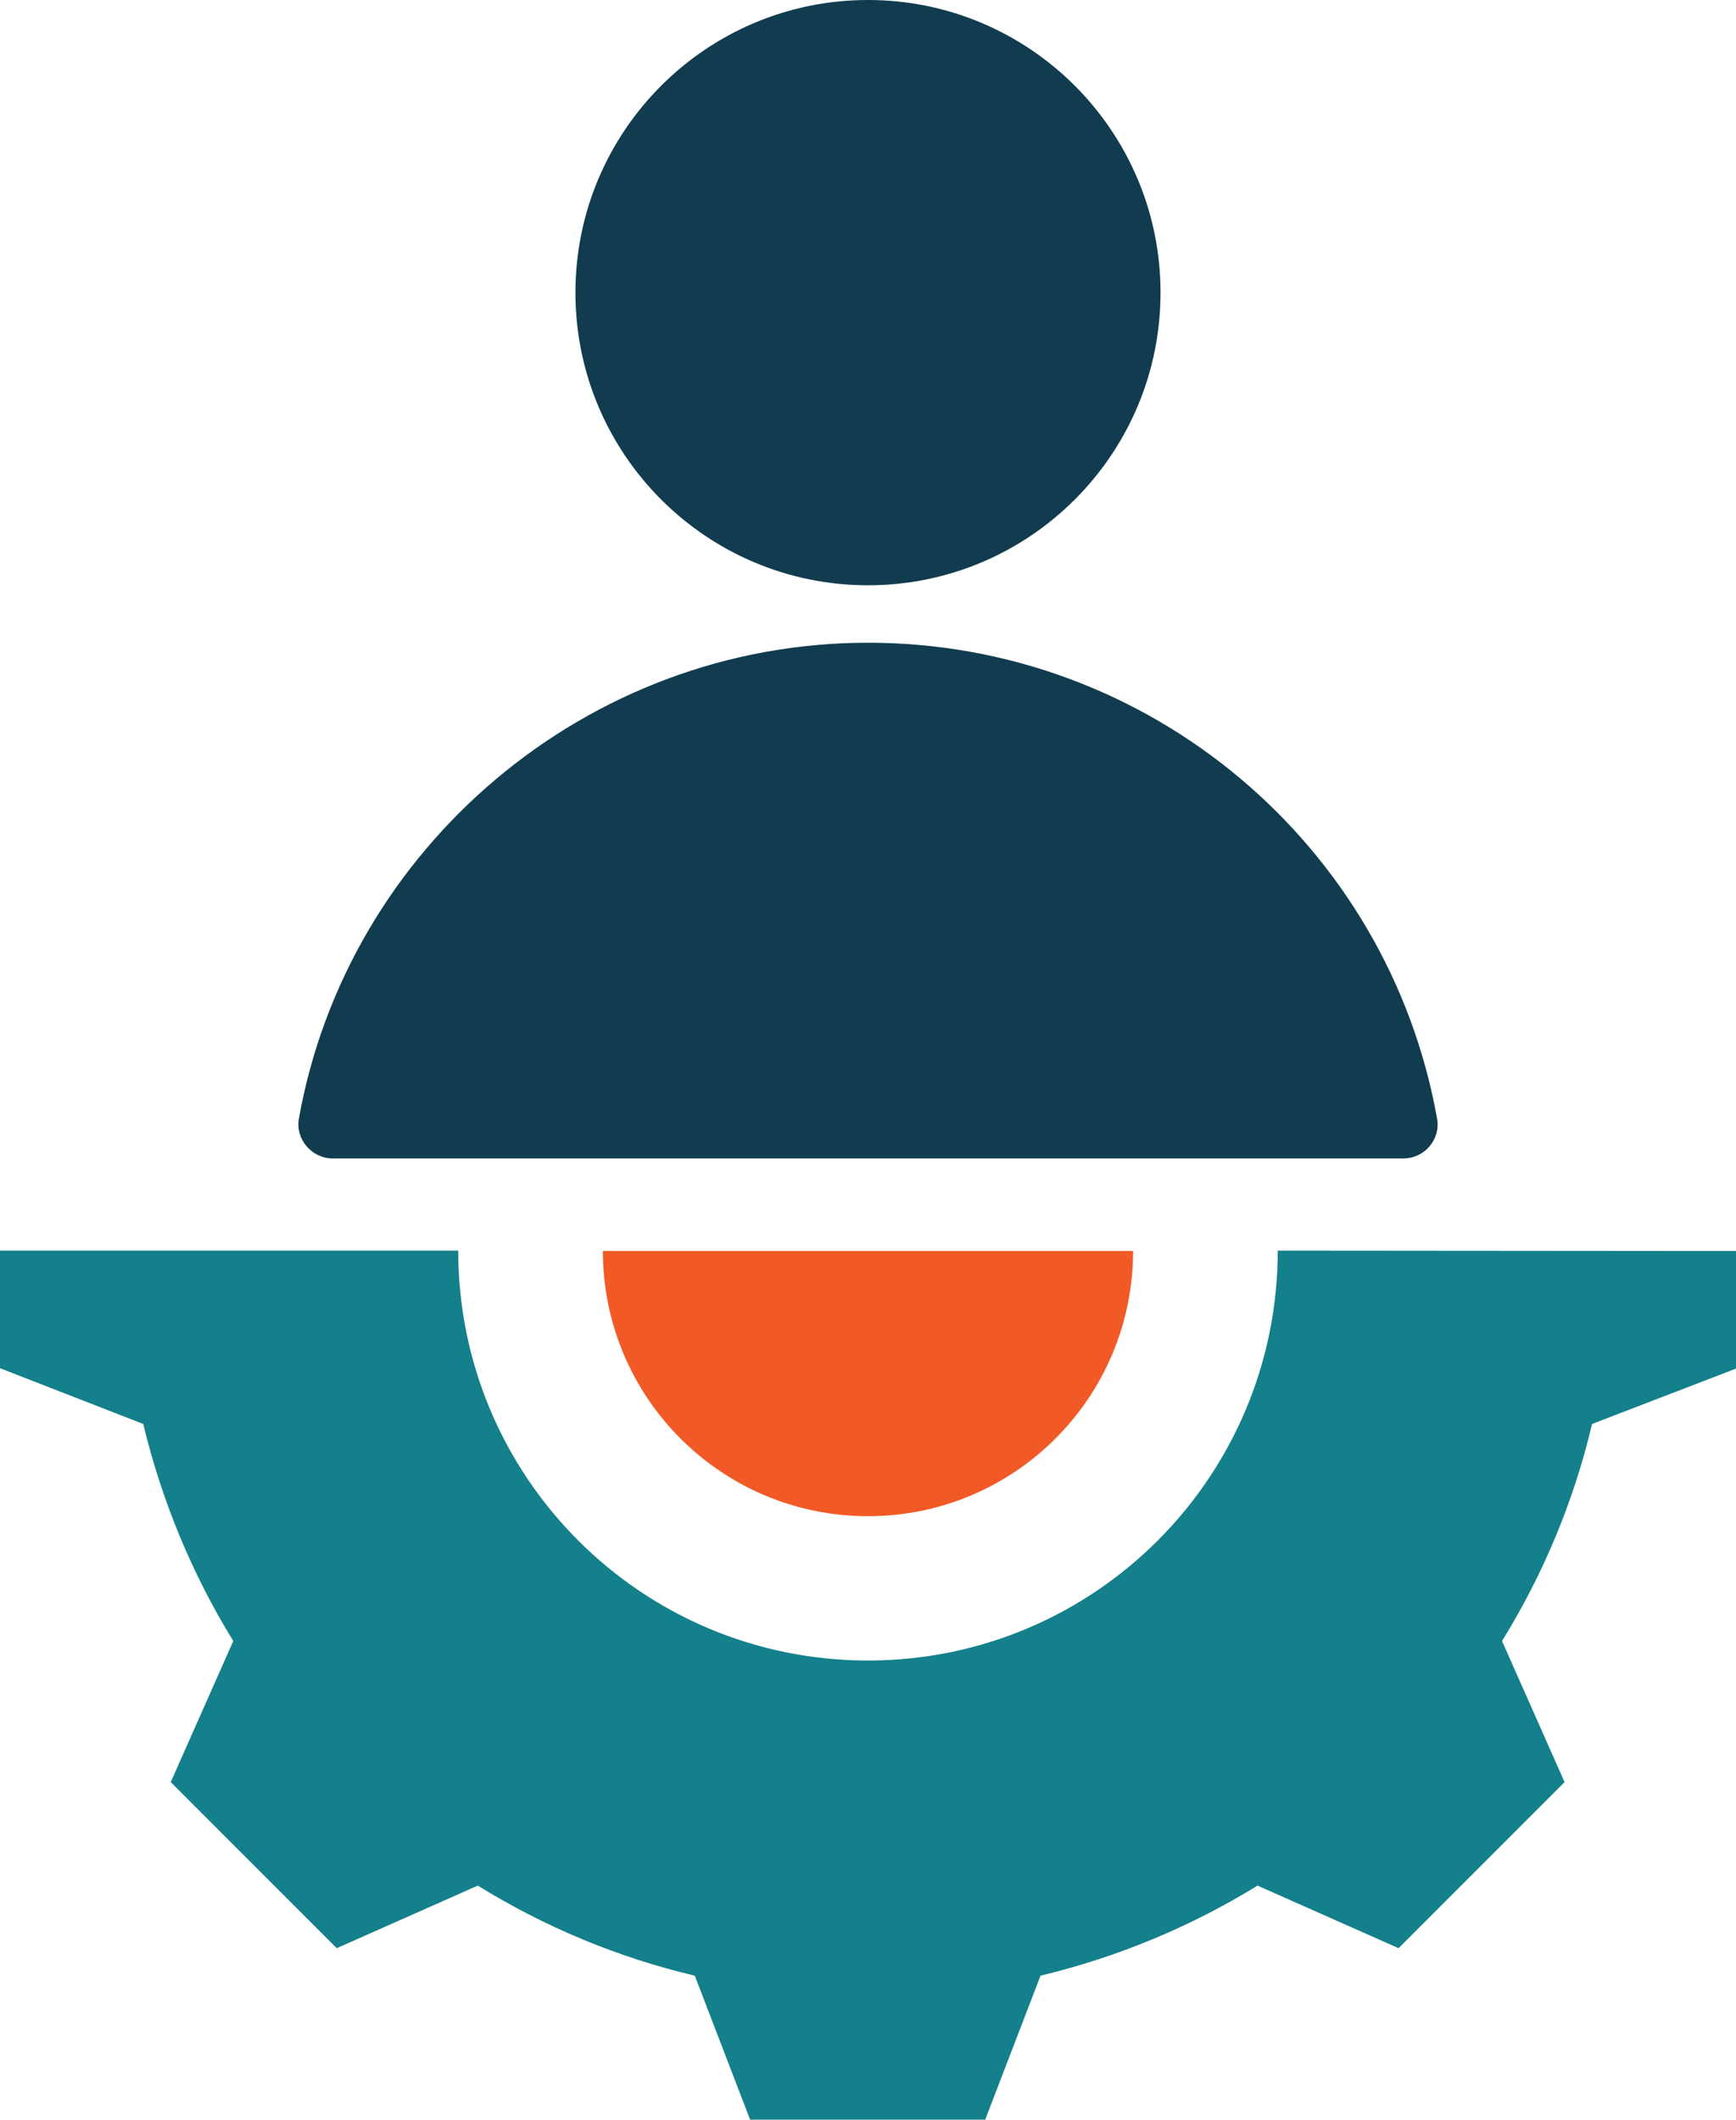
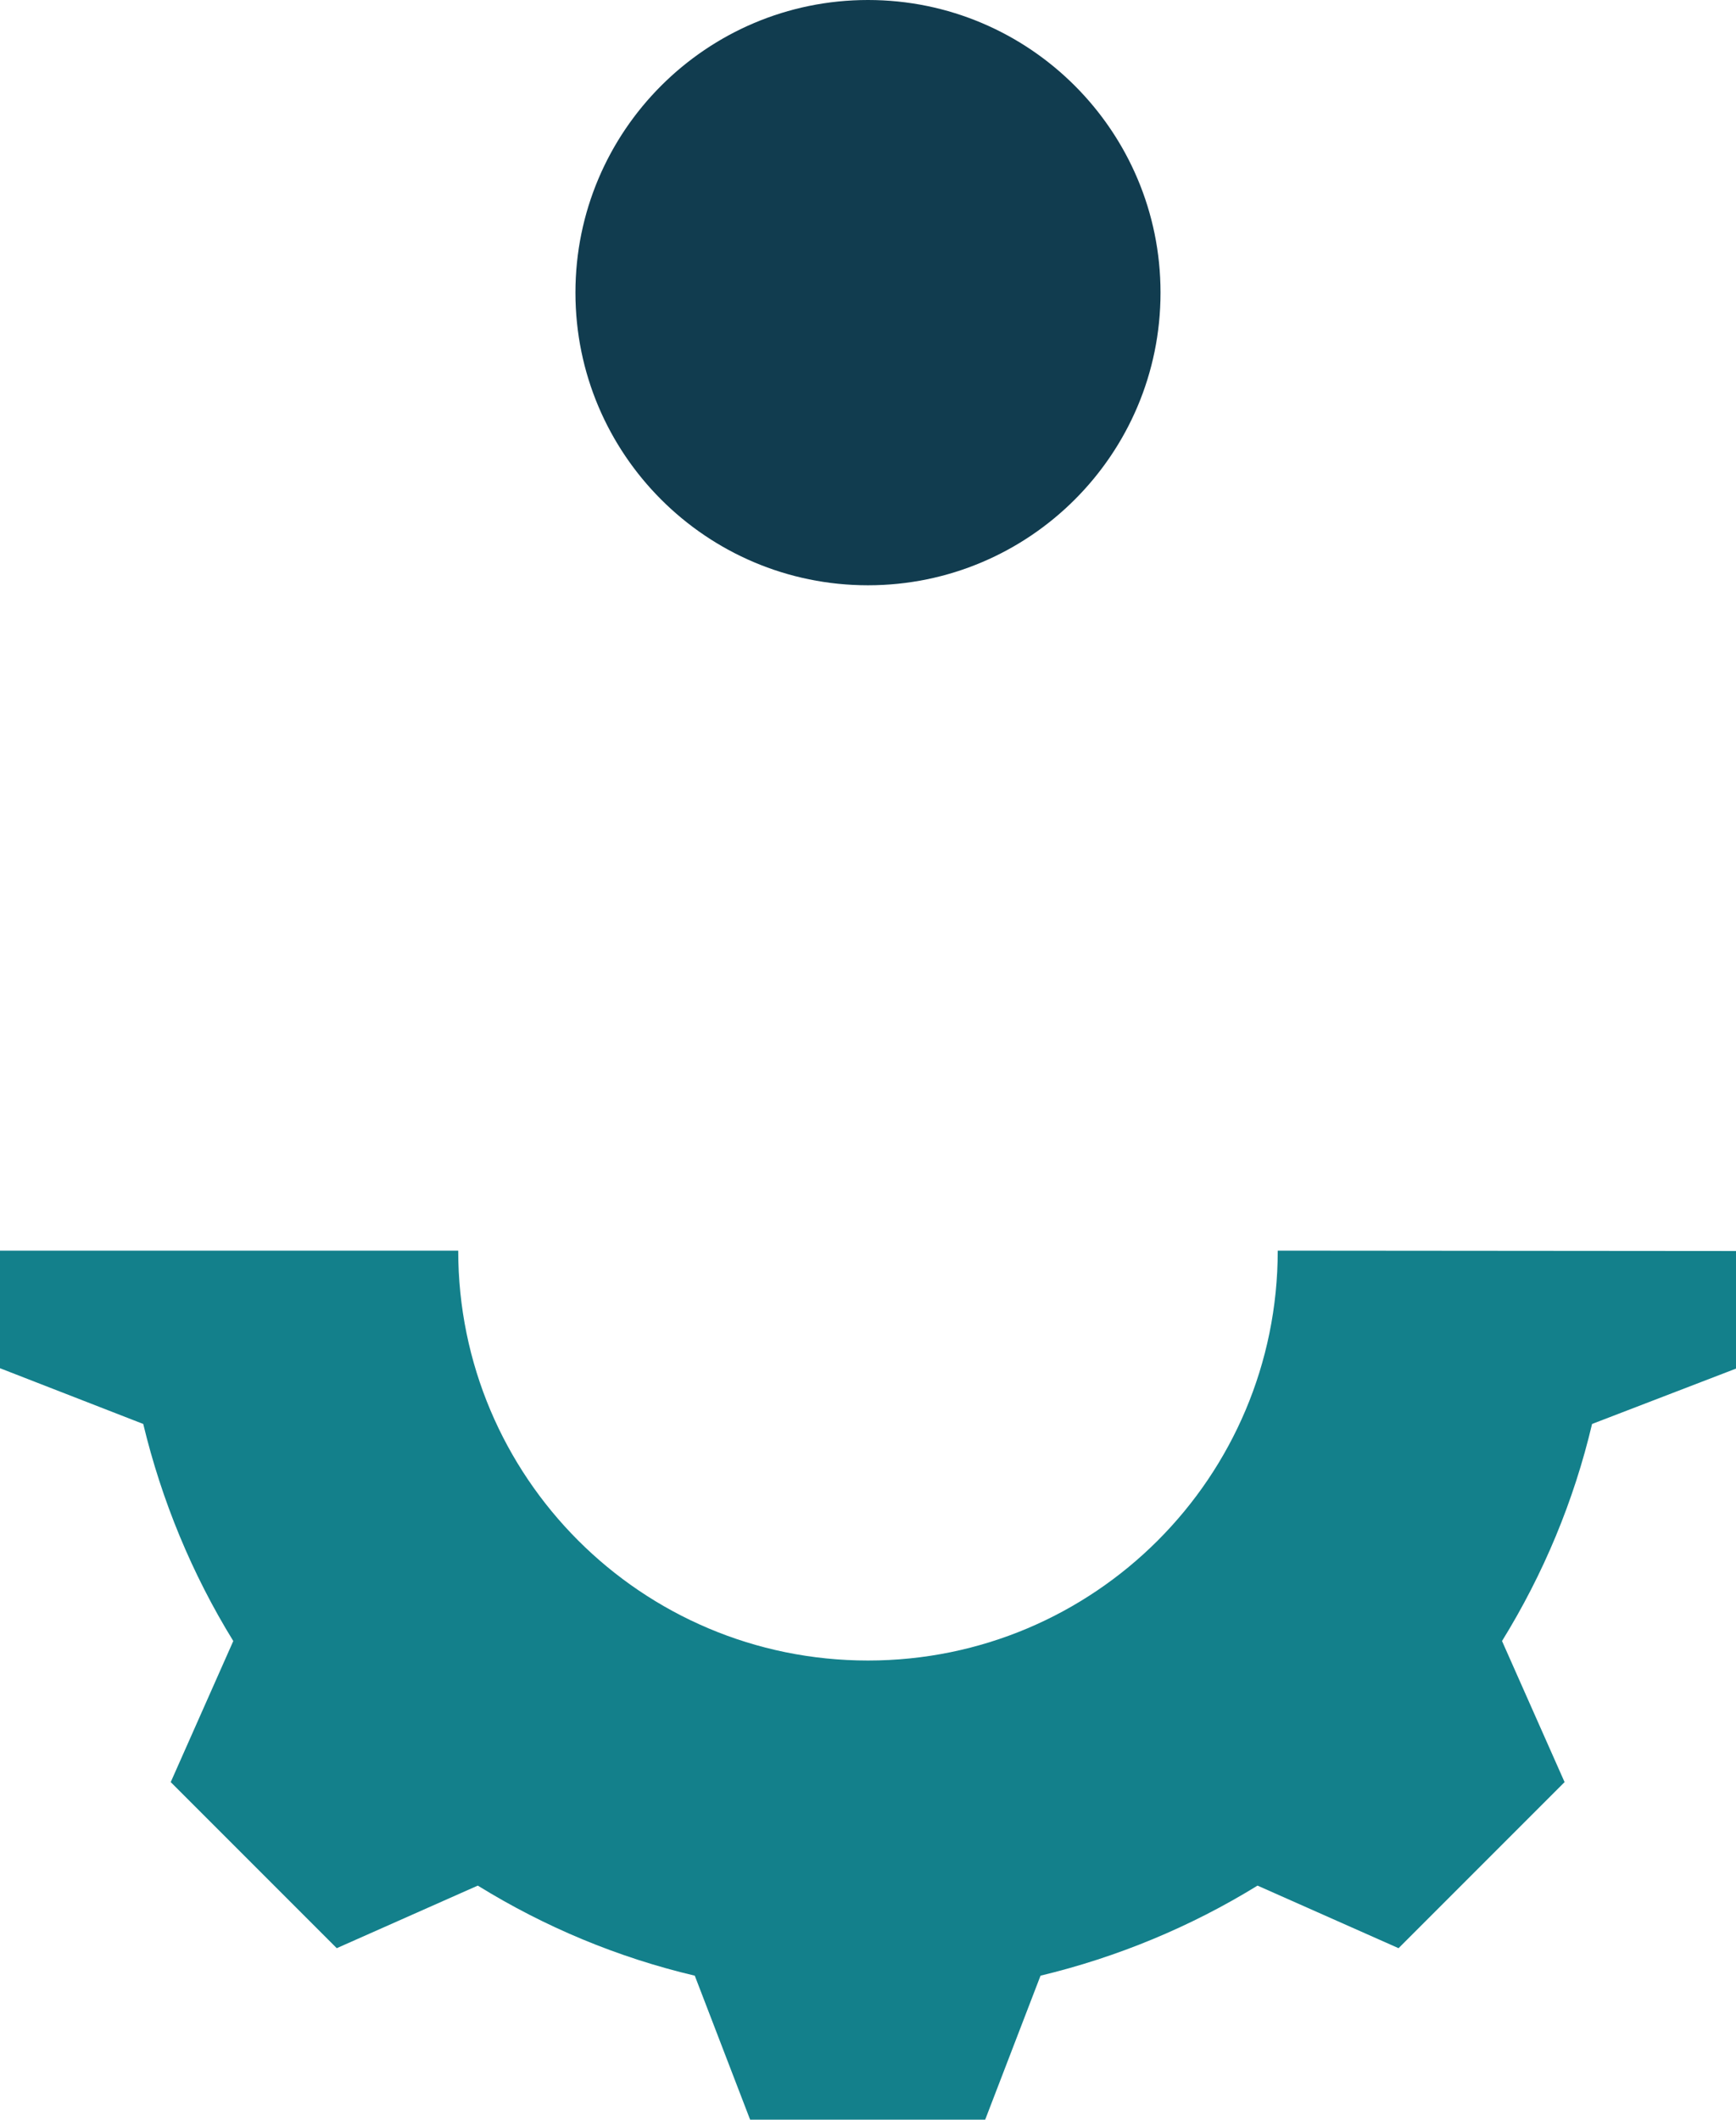
<svg xmlns="http://www.w3.org/2000/svg" id="Layer_1" data-name="Layer 1" viewBox="0 0 456.75 557.51">
  <defs>
    <style>
      .cls-1 {
        fill: #113c4f;
      }

      .cls-1, .cls-2, .cls-3 {
        fill-rule: evenodd;
      }

      .cls-2 {
        fill: #13808b;
      }

      .cls-3 {
        fill: #f15a27;
      }
    </style>
  </defs>
-   <path class="cls-3" d="M158.62,329.04c0,38.54,31.21,69.75,69.75,69.75s69.75-31.21,69.75-69.75h-139.5Z" />
-   <path class="cls-2" d="M456.75,329.04v30.93l-37.87,14.56c-4.76,20.17-12.75,39.39-23.69,57.09l16.46,37.11-43.68,43.68-37.11-16.46c-17.6,10.85-36.92,18.84-57.09,23.69l-14.56,37.87h-61.85l-14.56-37.87c-20.17-4.76-39.39-12.75-57.09-23.69l-37.11,16.46-43.68-43.68,16.46-37.11c-10.85-17.6-18.84-36.92-23.69-57.09L0,359.87v-30.93h120.56c0,59.57,48.24,107.81,107.81,107.81s107.81-48.24,107.81-107.81l120.56.1Z" />
+   <path class="cls-2" d="M456.75,329.04v30.93l-37.87,14.56c-4.76,20.17-12.75,39.39-23.69,57.09l16.46,37.11-43.68,43.68-37.11-16.46c-17.6,10.85-36.92,18.84-57.09,23.69l-14.56,37.87h-61.85l-14.56-37.87c-20.17-4.76-39.39-12.75-57.09-23.69l-37.11,16.46-43.68-43.68,16.46-37.11c-10.85-17.6-18.84-36.92-23.69-57.09L0,359.87v-30.93h120.56c0,59.57,48.24,107.81,107.81,107.81s107.81-48.24,107.81-107.81l120.56.1" />
  <path class="cls-1" d="M228.37,0c42.49,0,76.97,34.48,76.97,76.97s-34.48,76.97-76.97,76.97-76.97-34.48-76.97-76.97S185.88,0,228.37,0Z" />
-   <path class="cls-1" d="M87.59,304.7h281.57c5.75,0,9.98-5.14,8.92-10.59-12.85-71.83-75.61-125.06-149.71-125.06s-137,53.98-149.71,125.06c-1.06,5.44,3.33,10.59,8.92,10.59h0Z" />
</svg>